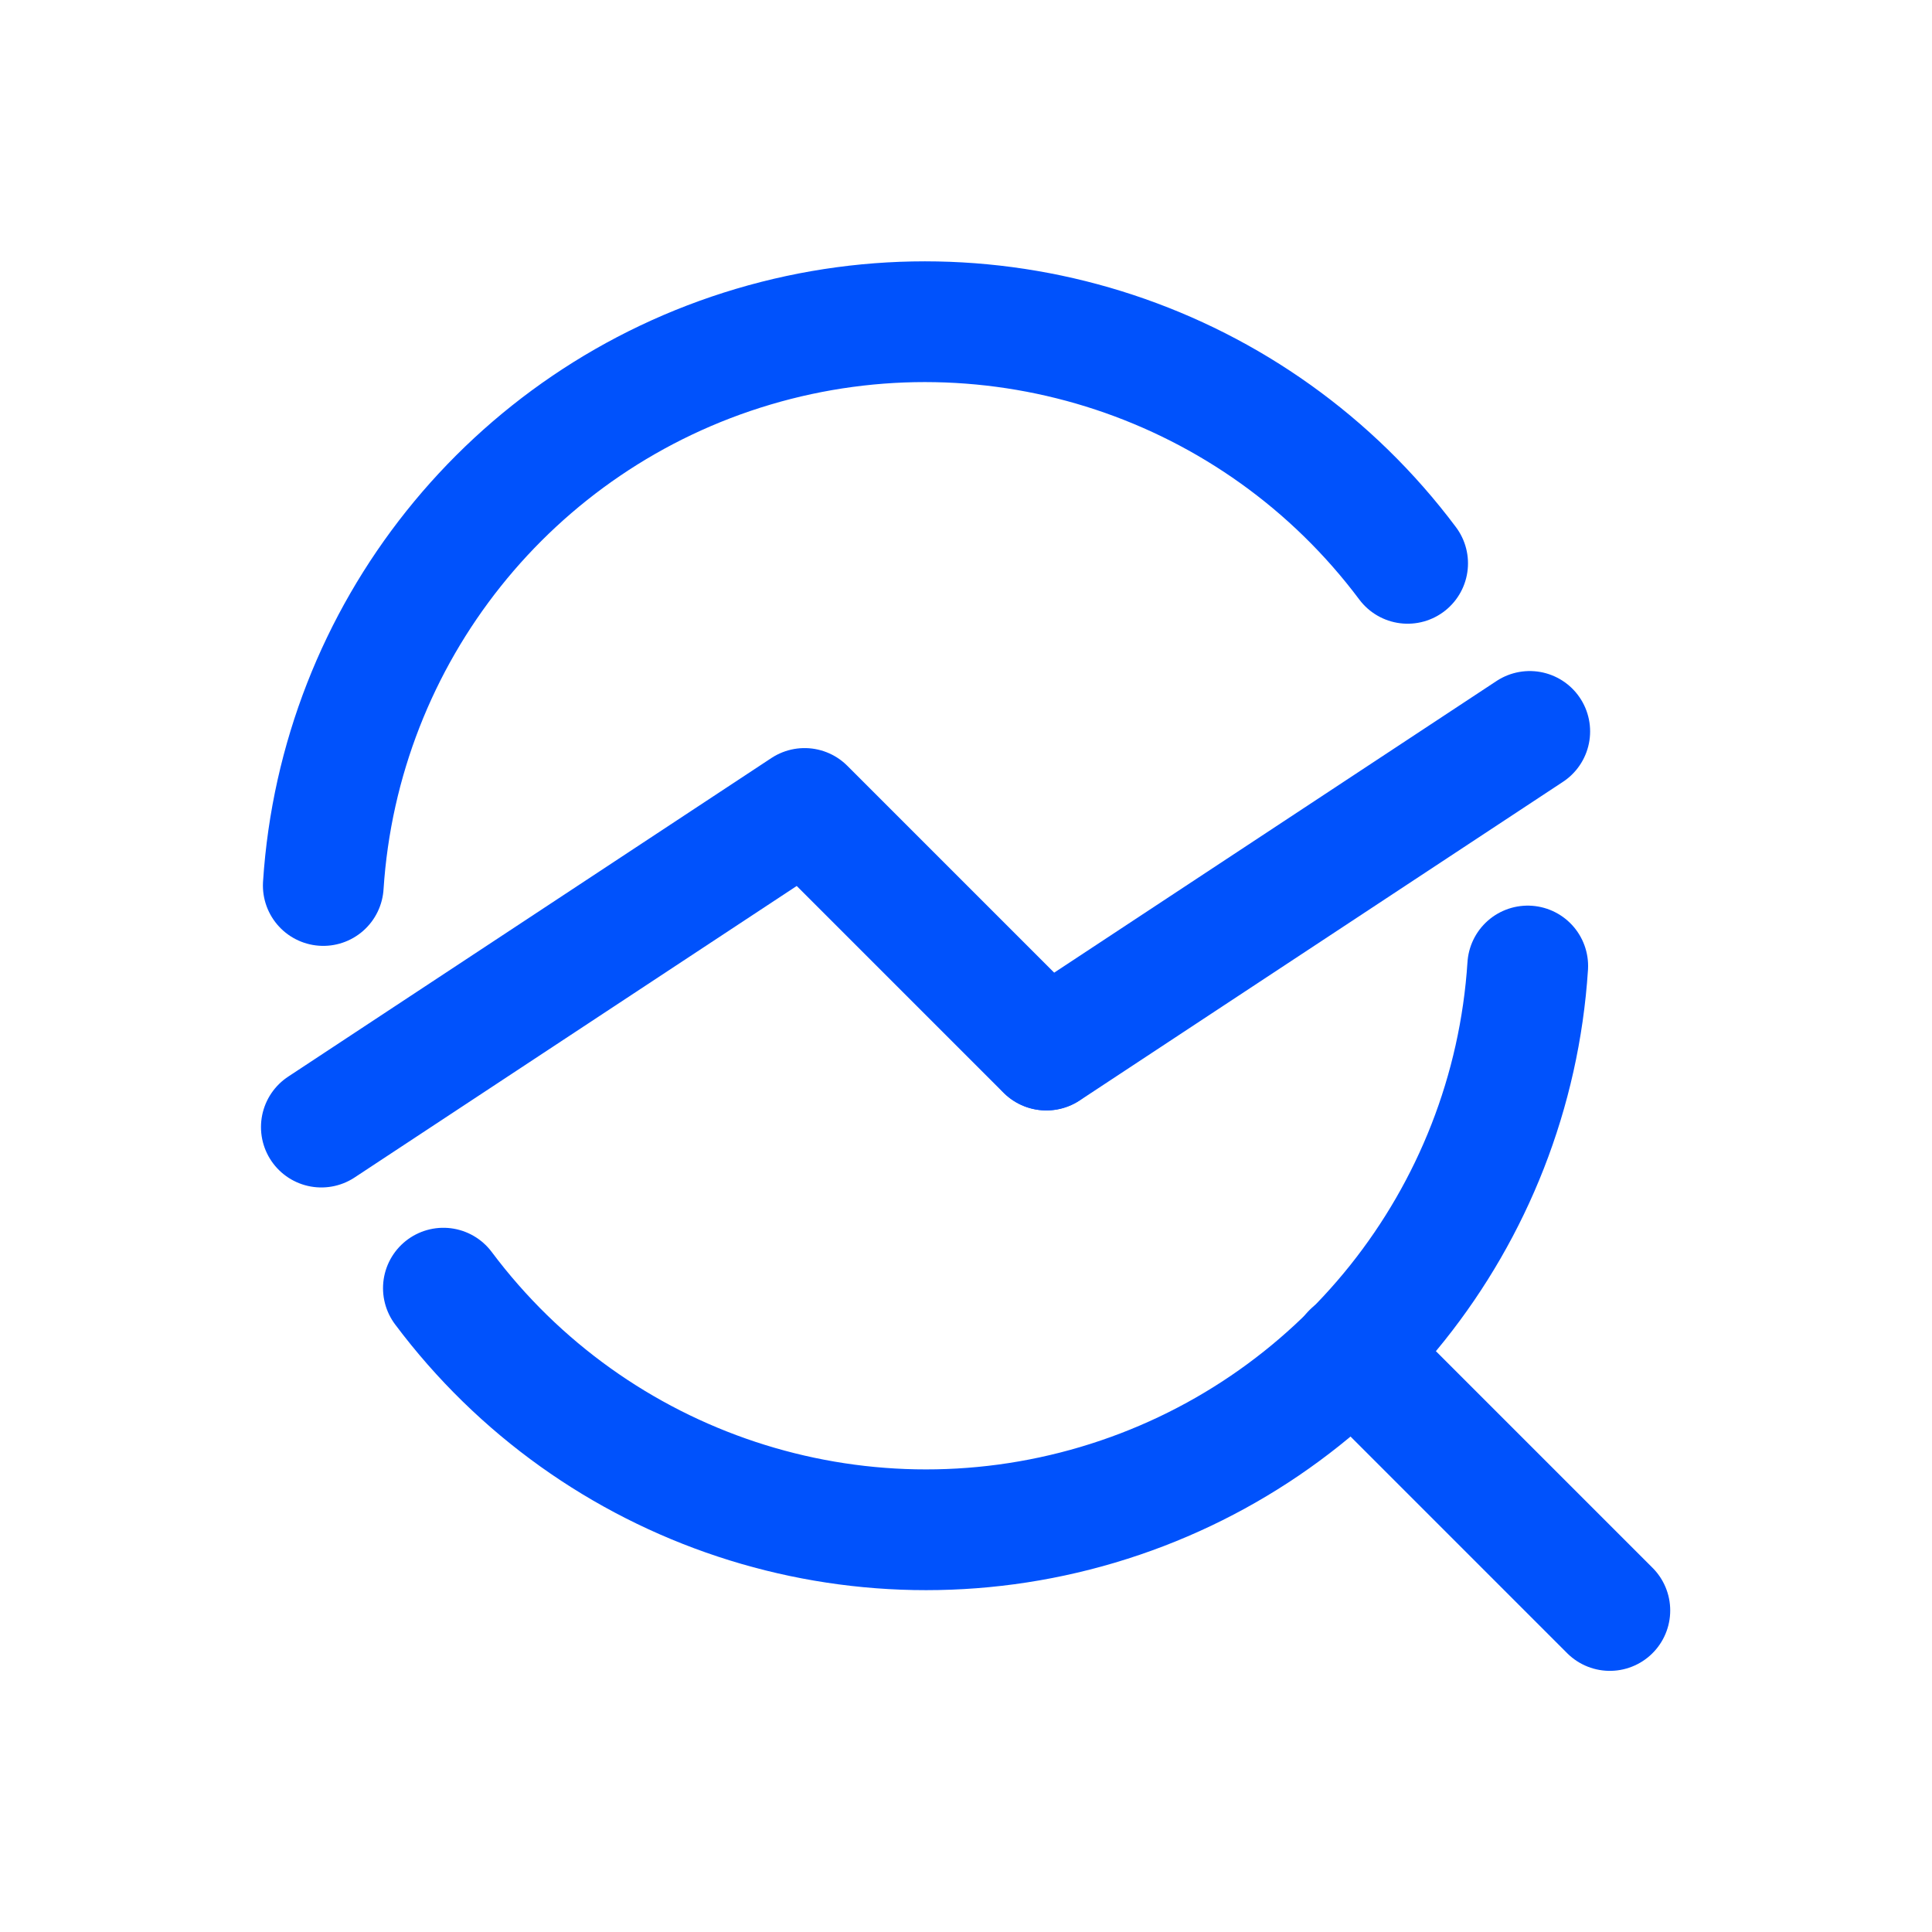
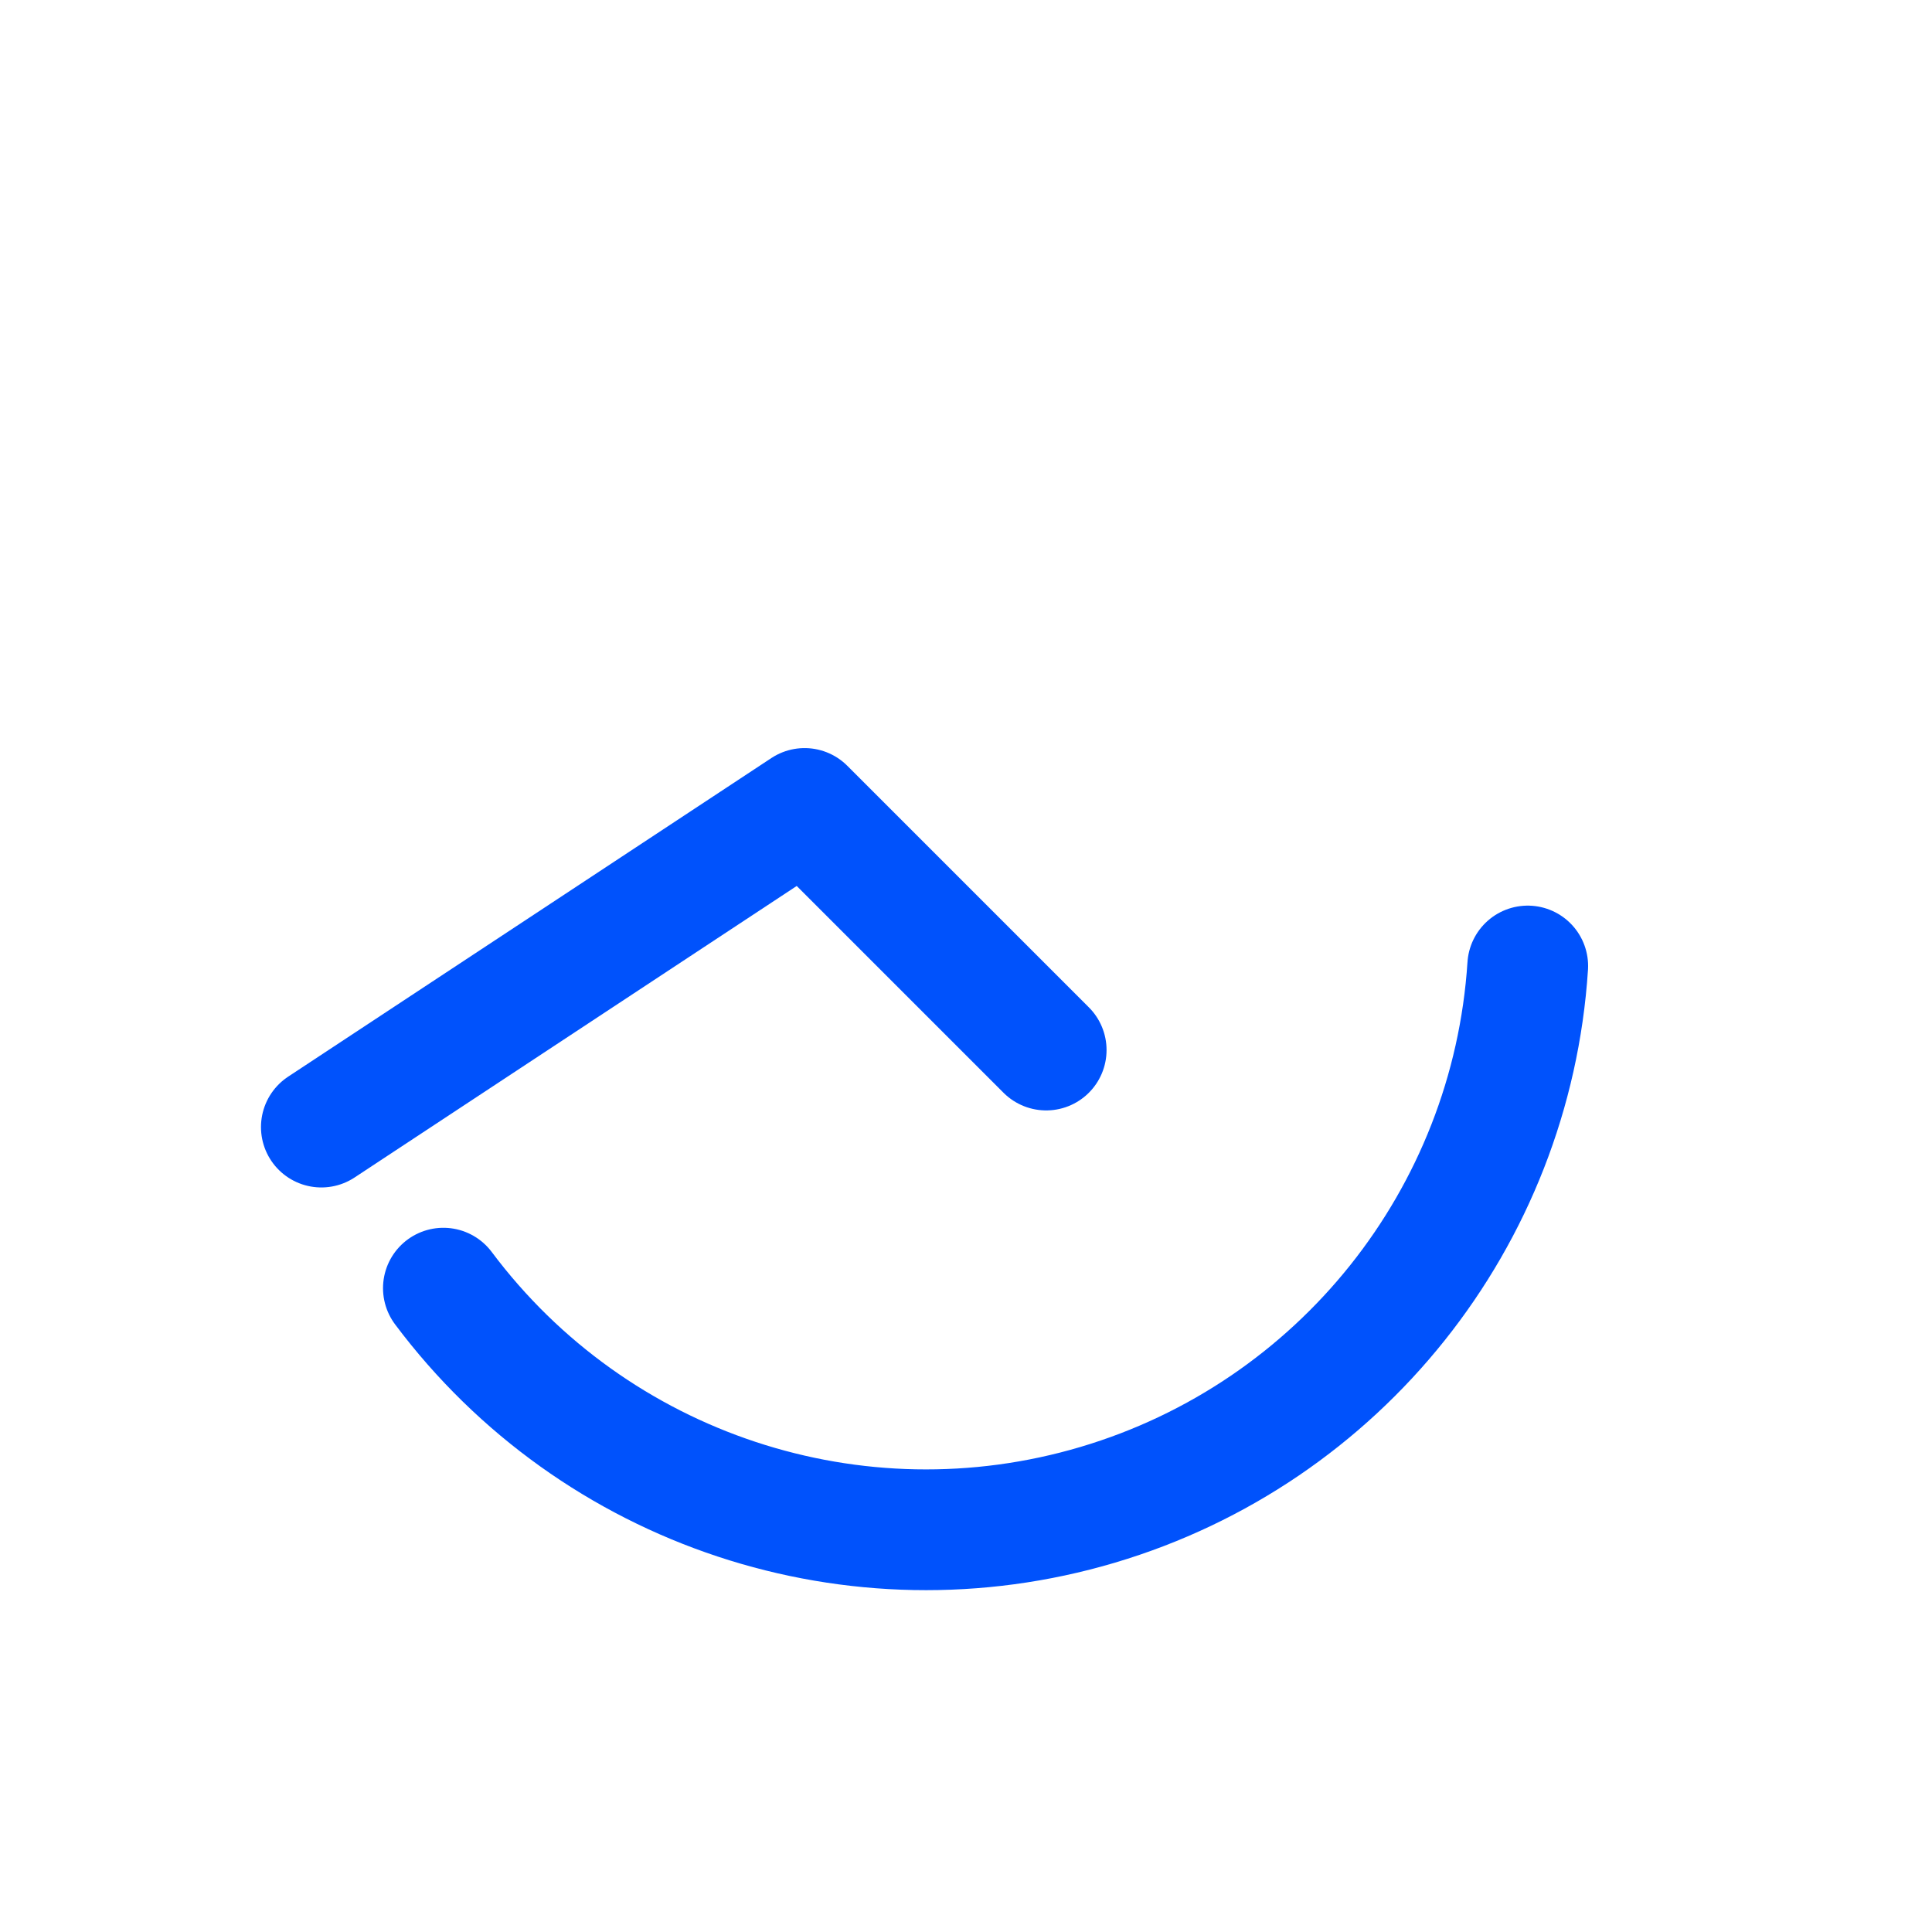
<svg xmlns="http://www.w3.org/2000/svg" width="24" height="24" viewBox="0 0 24 24" fill="none">
-   <path d="M19.998 20.006L16.797 16.805" stroke="#0052FC" stroke-width="1.5" stroke-linecap="round" stroke-linejoin="round" />
  <path d="M3.992 14.001L9.995 10.043L12.996 13.044" stroke="#0052FC" stroke-width="1.5" stroke-linecap="round" stroke-linejoin="round" />
-   <path d="M13 13.044L19.003 9.086" stroke="#0052FC" stroke-width="1.5" stroke-linecap="round" stroke-linejoin="round" />
-   <path d="M4.016 11C4.219 7.871 6.351 5.2 9.357 4.307C12.363 3.414 15.607 4.488 17.486 6.998" stroke="#0052FC" stroke-width="1.5" stroke-linecap="round" stroke-linejoin="round" />
  <path d="M18.978 12C18.775 15.129 16.643 17.8 13.637 18.693C10.631 19.586 7.387 18.512 5.508 16.002" stroke="#0052FC" stroke-width="1.5" stroke-linecap="round" stroke-linejoin="round" />
</svg>